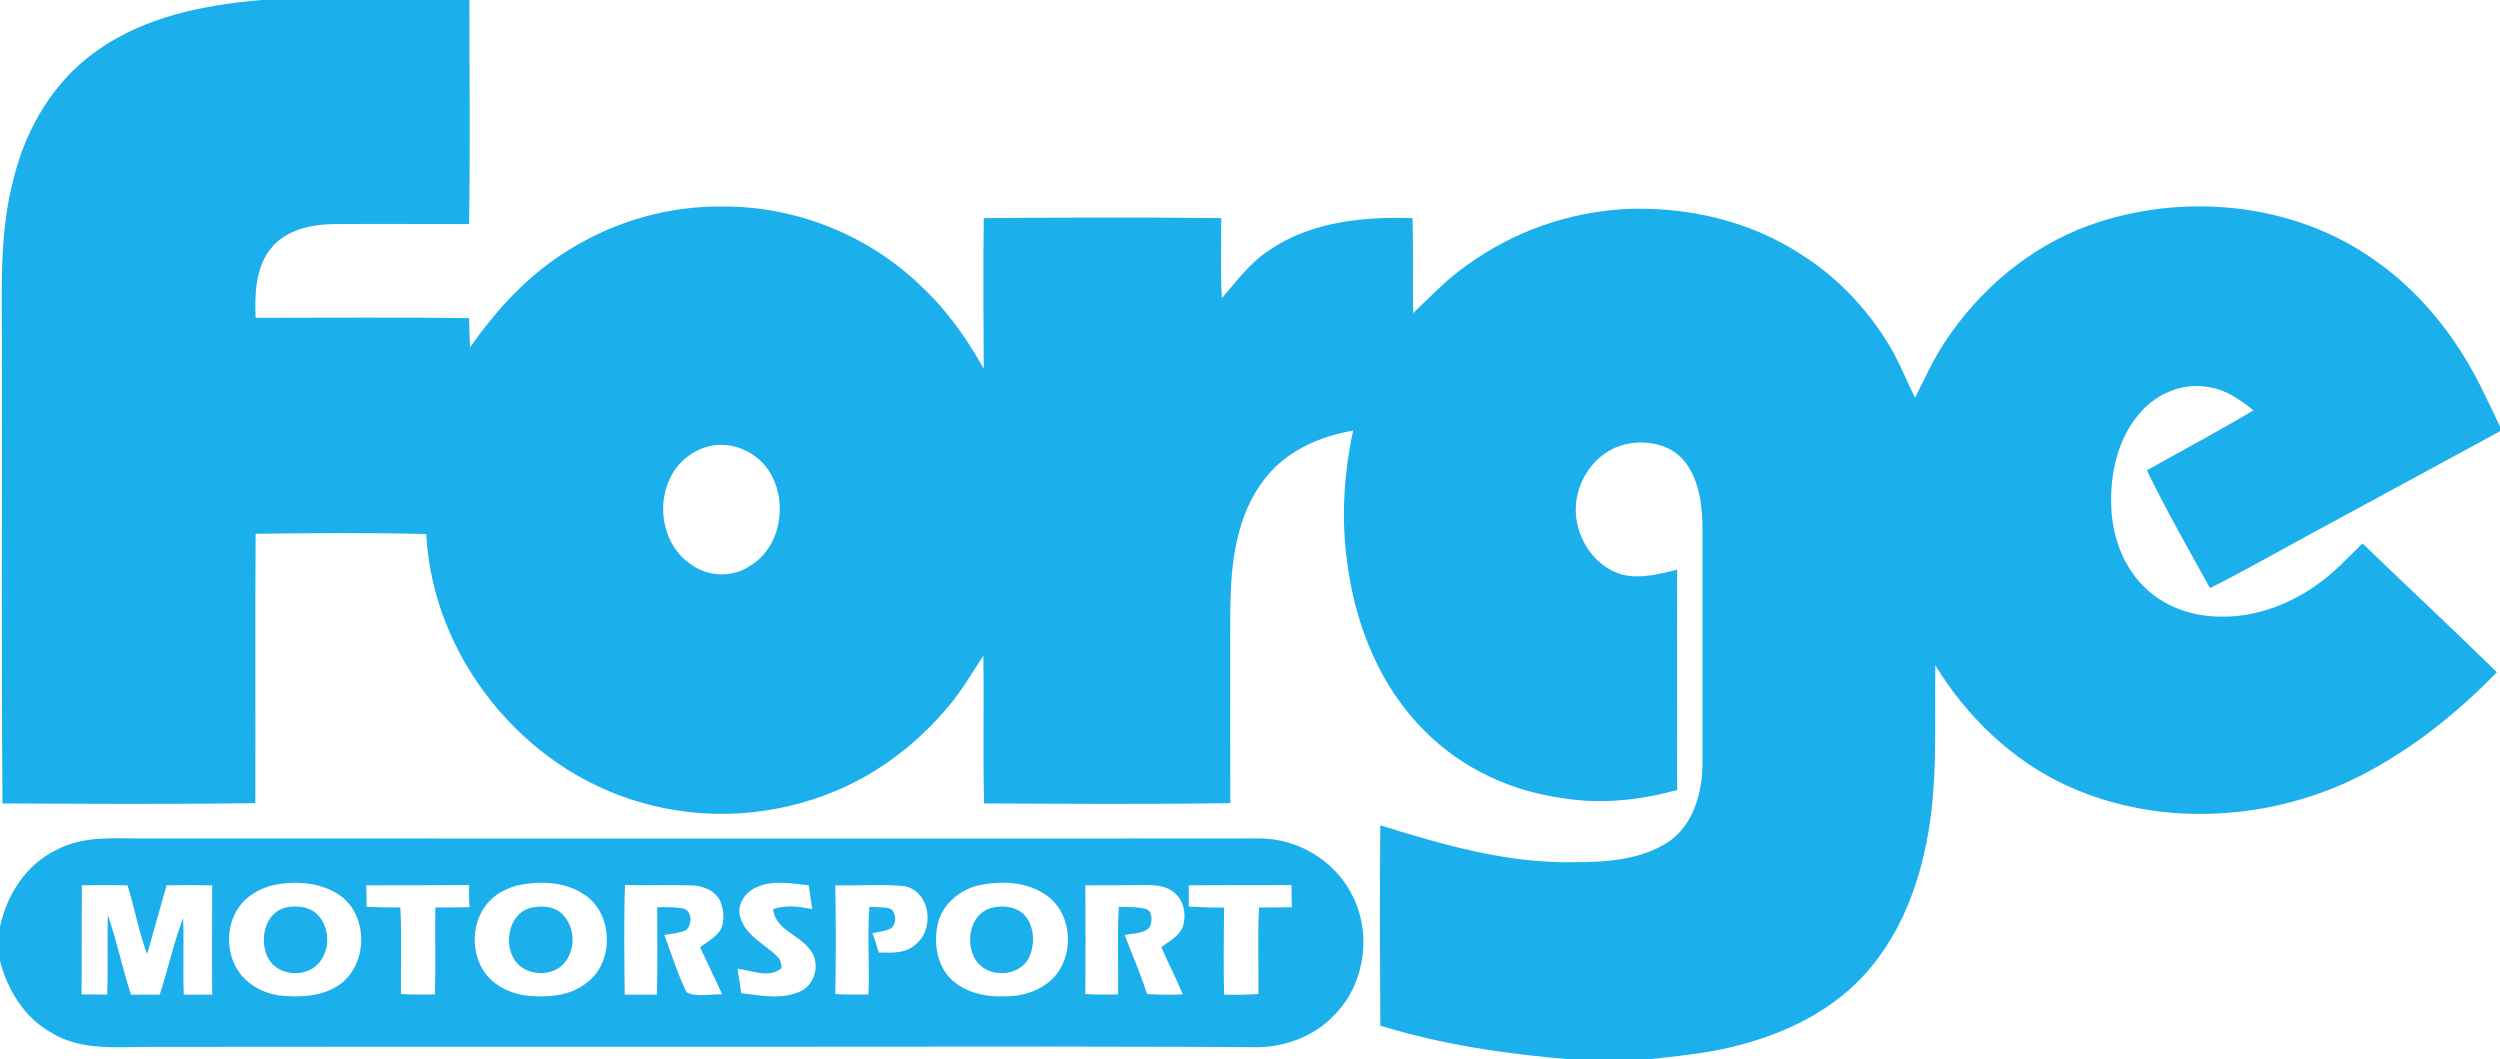
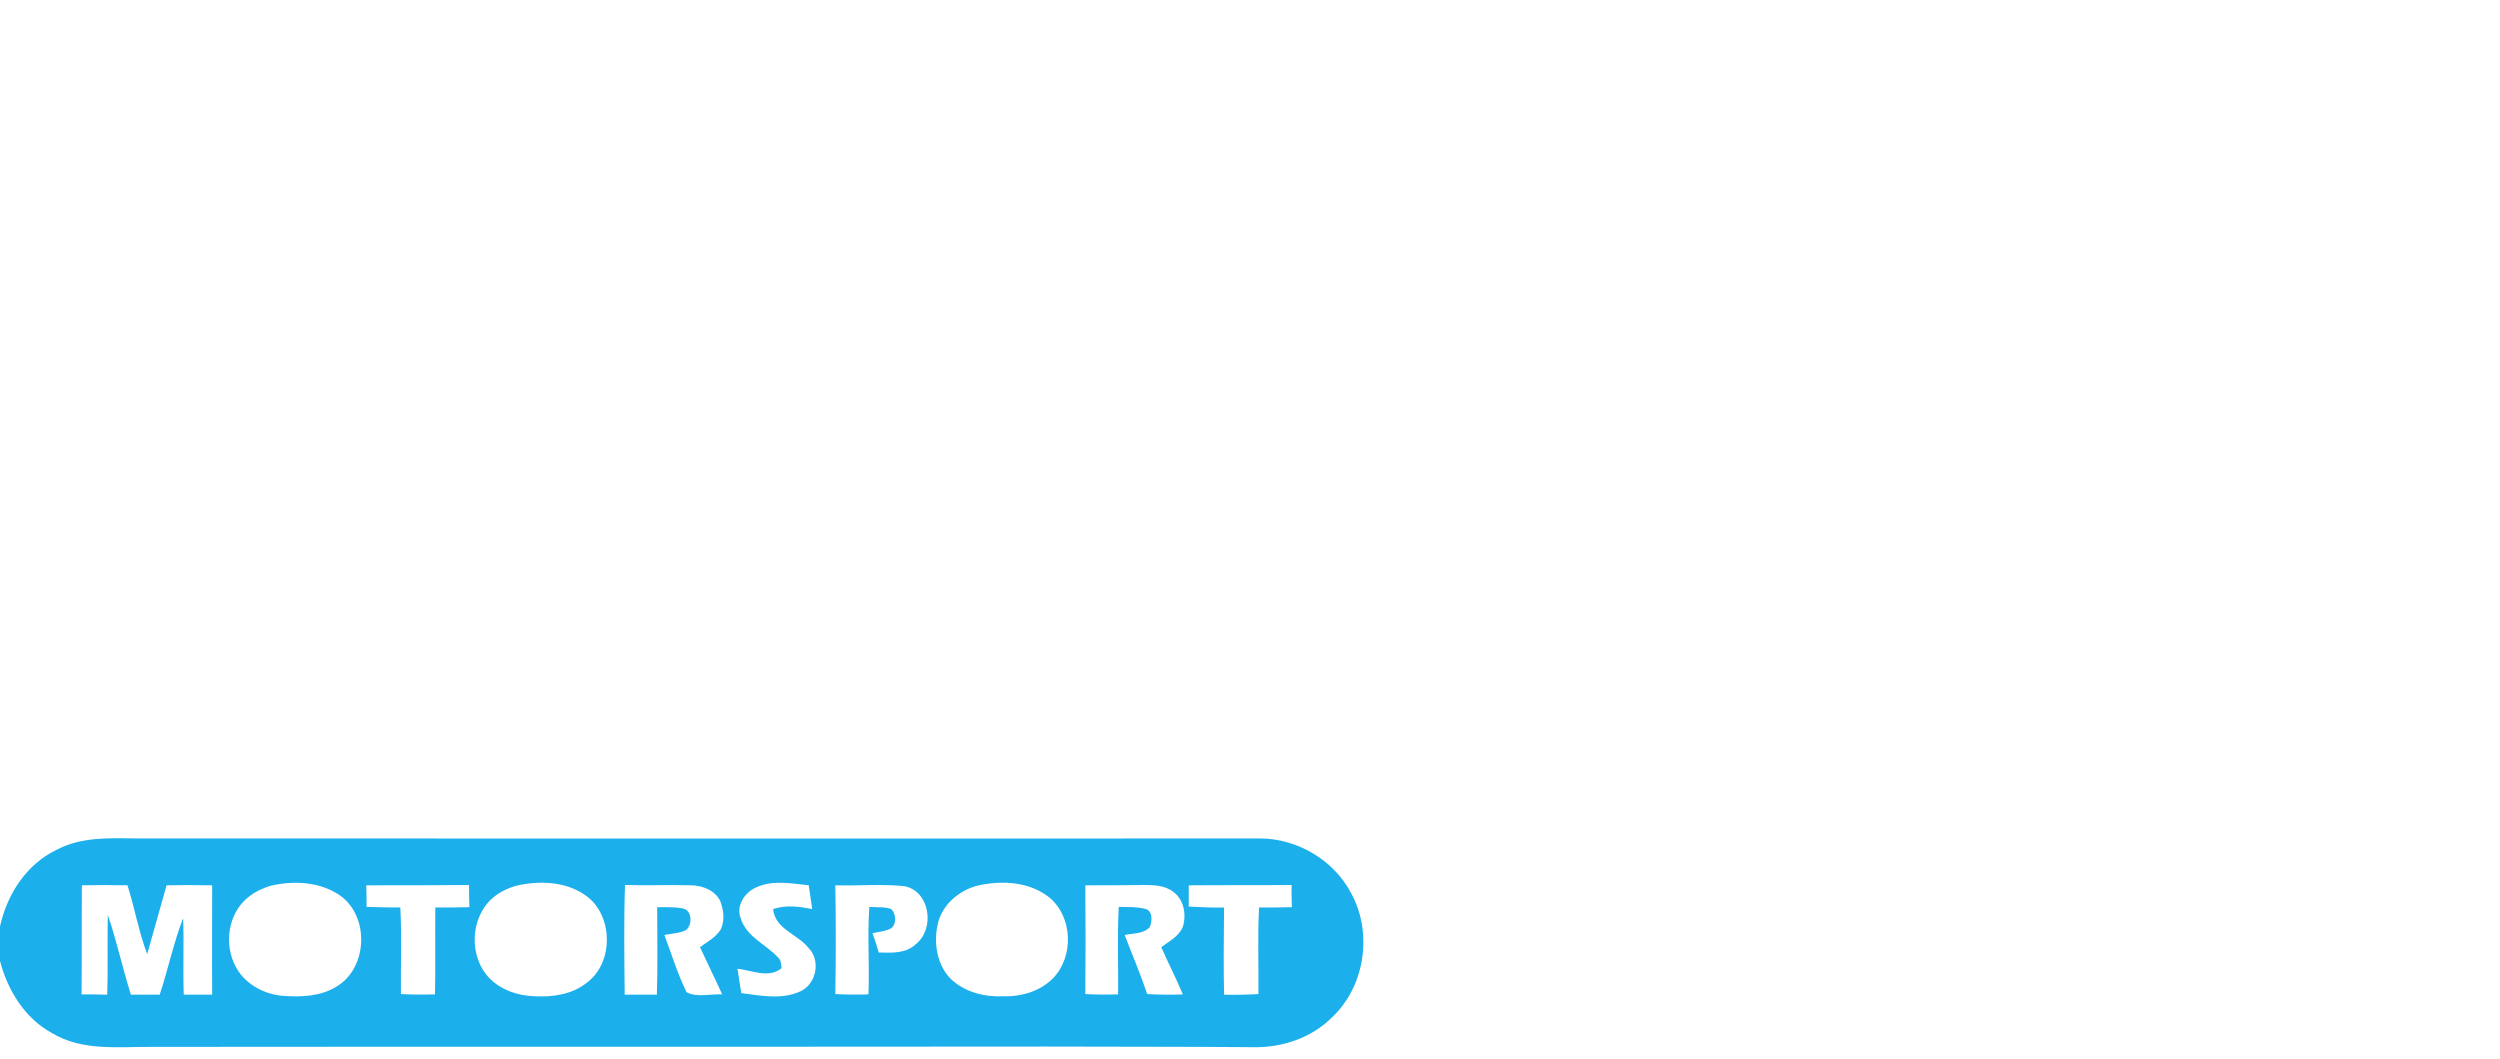
<svg xmlns="http://www.w3.org/2000/svg" version="1.1" id="Calque_1" x="0px" y="0px" viewBox="0 0 800 339" style="enable-background:new 0 0 800 339;" xml:space="preserve">
  <style type="text/css">
	.st0{fill:#1BAFEC;}
</style>
  <g id="Illustration_66_00000138569734704298064650000008611598836860249784_">
    <g>
-       <path class="st0" d="M707.2,188.2c11.9-6,23.4-12.6,35.1-18.9c19.3-10.4,38.5-20.9,57.7-31.3v-1.5c-1.5-3.3-3.1-6.6-4.7-9.8    c-7.9-16.9-19.6-32.3-34.9-43.1c-26.2-18.9-62-22.3-92.1-11.4c-18.9,6.9-34.9,20.5-45.9,37.2c-3.8,5.6-6.5,11.9-9.6,17.9    c-2.3-4.7-4.3-9.6-6.8-14.3c-7.1-12.7-17.2-23.7-29.5-31.5C559.9,70.6,539.7,66,520,66.9c-18.3,1-36.2,7.4-50.9,18.2    c-6.2,4.3-11.4,9.9-16.9,15.1c-0.2-10.1,0.1-20.3-0.2-30.4c-15.7-0.5-32.5,1.1-45.9,10.3c-6.1,4-10.4,9.9-15.1,15.3    c-0.5-8.5-0.2-17-0.2-25.6c-25.3-0.3-50.7-0.2-76,0c-0.2,16.1-0.1,32.2,0,48.2c-5.3-9.5-11.7-18.6-19.7-26.1    c-16.6-16.3-39.8-25.8-63.1-25.8c-17.5-0.4-35.1,4.6-50,13.9c-12.8,7.8-23.1,19-31.6,31.2c-0.1-3.1-0.2-6.3-0.3-9.4    c-22.8-0.3-45.5-0.1-68.3-0.1c-0.3-7.5-0.1-15.9,4.8-22.1c4.8-6.1,13-7.8,20.4-7.9c14.3-0.1,28.7,0,43.1,0    c0.4-23.9,0.1-47.8,0.1-71.7H83.6C65.3,1.6,46.4,5.3,31.2,16.1C17.5,25.6,8.5,40.6,4.5,56.6c-5.2,19-3.7,38.9-3.9,58.4    c0.1,47.4-0.2,94.7,0.2,142.1c26.9,0.1,53.9,0.3,80.9-0.1c0.1-28.7-0.1-57.5,0.1-86.2c18.2-0.2,36.4-0.4,54.6,0.1    c2,39.3,31,75.3,68.8,85.9c20.5,6,43,4.5,62.7-3.9c13.9-5.9,26.2-15.5,35.9-27.2c4.1-4.9,7.3-10.5,10.9-15.9    c0.2,15.8-0.2,31.6,0.2,47.3c26.2,0.1,52.5,0.3,78.8-0.1c0-21-0.1-42,0-63c0.2-14,2-29.1,10.8-40.5c6.8-9,17.6-13.9,28.5-15.7    c-3.1,14.3-3.9,29.1-1.7,43.6c2.7,19.4,10.6,38.7,24.7,52.6c11.9,12,28,19.4,44.7,21.5c12,1.9,24.3,0.5,36-2.7    c0-23.5-0.1-47,0-70.5c-5.7,1.4-11.7,3-17.5,1.6c-8.4-2.3-14.2-10.6-14.9-19.1c-0.8-9.4,5.1-19.2,14.3-22.2    c7-2.2,15.9-0.9,20.6,5.2c4.8,6.3,5.6,14.5,5.6,22.2c0,24.7,0,49.4,0,74.1c0,9.2-2.7,19.5-10.6,25.1c-8.8,5.9-19.9,6.7-30.2,6.7    c-21.3,0.5-42.1-5.5-62.3-11.8c-0.2,21.4-0.1,42.8,0,64.1c19.7,6.1,40.3,9.1,60.9,10.8h24.8c7.8-0.9,15.7-1.6,23.4-3.2    c15.7-3.3,31.3-9.7,43-21c11.4-11,18.3-25.9,21.8-41.2c4.8-19.9,3.4-40.5,3.7-60.7c10.1,16.5,24.6,30.5,42.3,38.6    c29.7,13.5,65.5,11.3,94.4-3.6c16-8.3,30.4-19.8,43-32.8c-14.2-13.9-28.7-27.4-43-41.2c-4.9,4.8-9.6,9.9-15.4,13.8    c-8.9,6.1-19.7,10-30.6,9.6c-8.3-0.1-16.6-2.9-22.8-8.5c-7.5-6.7-11.3-16.8-11.6-26.8c-0.4-10.6,2.1-21.9,9.4-30.1    c5.3-6.1,13.8-9.6,21.9-8c5.5,0.8,10,4.1,14.2,7.4c-11.2,6.7-22.7,12.8-34.1,19.2C693.2,163.3,700.3,175.7,707.2,188.2z     M240,181.1c-5.5,3.7-13.3,3.6-18.7-0.4c-8.8-5.6-11.4-18.2-7-27.4c2.4-5.4,7.4-9.4,13.1-10.6c7.4-1.6,15.4,2.3,19.1,8.7    C252.2,161,249.8,175.2,240,181.1z" />
      <path class="st0" d="M403.1,268.3c-119.7,0.1-239.4,0-359.1,0c-8.8-0.1-18-0.6-26,3.7c-9.6,4.6-15.8,14.3-18,24.5v11    c2.4,9.3,7.9,18.3,16.5,23c9.8,6,21.6,4.4,32.5,4.5c95.3-0.1,190.7,0,286-0.1c22,0.1,44,0,66,0.2c9.3,0.2,18.8-3,25.4-9.7    c10.5-10,12.9-27.1,5.9-39.7C426.7,275.1,415,268.3,403.1,268.3z M67.9,318.3c-3,0-6.1,0-9.1,0c-0.3-8.2,0.1-16.3-0.2-24.5    c-3.1,8-4.8,16.4-7.5,24.5c-3.1,0-6.1,0-9.2,0c-2.7-8.4-4.5-17.1-7.4-25.5c-0.2,8.5,0.1,17-0.2,25.5c-2.7-0.1-5.4-0.1-8.2-0.1    c0.1-11.6,0-23.3,0.1-34.9c4.9-0.1,9.7-0.1,14.6,0c2.3,7.3,3.6,14.9,6.3,22c2.1-7.3,4.1-14.7,6.2-22c4.9-0.1,9.7-0.1,14.6,0    C67.9,294.9,67.8,306.6,67.9,318.3z M107.7,315.7c-5,3.1-11.1,3.4-16.7,3c-5.3-0.3-10.5-2.7-13.9-6.8c-5.1-6.4-5.1-16.3,0.1-22.6    c2.4-2.9,5.7-4.7,9.2-5.8c7.3-1.8,15.8-1.4,22.2,2.9C118.3,293,117.8,309.7,107.7,315.7z M139.3,290.4c-0.1,9.3,0.1,18.5-0.1,27.8    c-3.7,0.1-7.3,0.1-10.9-0.1c-0.1-9.2,0.3-18.5-0.2-27.7c-3.6,0-7.2-0.1-10.8-0.2c0-2.3,0-4.6-0.1-6.9c11,0,22,0,32.9-0.1    c0,2.4,0,4.7,0.1,7.1C146.6,290.4,142.9,290.4,139.3,290.4z M187.6,314.6c-4.7,3.7-10.9,4.5-16.7,4.2c-5.1-0.2-10.4-1.9-14.1-5.6    c-6.8-6.8-6.5-19.3,0.7-25.7c2.2-2,5-3.3,7.8-4.1c7.2-1.6,15.3-1.4,21.6,2.8C196.3,292.2,196.7,308.1,187.6,314.6z M231.1,318.2    c-3.7-0.2-8.2,1.1-11.4-0.7c-2.9-5.9-4.8-12.2-7.1-18.3c2.3-0.5,4.8-0.5,7-1.6c2-1.8,1.9-6.3-1.1-6.9c-2.7-0.5-5.4-0.4-8.2-0.4    c0,9.3,0.2,18.6-0.1,28c-3.4,0-6.9,0-10.3,0c-0.1-11.7-0.3-23.4,0.1-35.1c7,0.2,14-0.1,21,0.1c3.7,0,7.9,1.6,9.5,5.1    c1.1,2.9,1.5,6.3,0.1,9.1c-1.6,2.5-4.3,3.9-6.6,5.6C226.3,308.1,228.8,313.1,231.1,318.2z M256.2,317.2c-6,2.8-12.8,1.4-19,0.6    c-0.4-2.6-0.8-5.2-1.2-7.8c4.6,0.5,10.1,3.2,14.1-0.2c-0.1-1.3-0.2-2.7-1.3-3.6c-3.9-4.1-10-6.5-11.8-12.4c-1.5-4,1.3-8.2,4.9-9.8    c5.3-2.5,11.3-1.3,16.9-0.7c0.4,2.5,0.7,5.1,1.1,7.6c-4.1-0.8-8.4-1.4-12.5,0c0.6,6.4,7.8,8,11.3,12.4    C262.7,307.3,261.3,314.8,256.2,317.2z M293.1,302.1c-3.2,3.1-7.8,2.8-11.9,2.7c-0.6-2.1-1.3-4.2-2-6.2c2-0.4,4.1-0.6,5.9-1.5    c1.9-1.4,1.7-4.6,0.1-6.2c-2.2-0.8-4.7-0.5-7-0.7c-0.7,9.3,0.1,18.7-0.3,28c-3.5,0.1-7,0.1-10.6-0.1c0.2-11.6,0.2-23.2,0-34.8    c7.5,0.2,14.9-0.5,22.3,0.3C297.7,285.4,299.2,297.2,293.1,302.1z M337,313c-4.1,4.2-10.2,6-16,5.8c-6.1,0.3-12.6-1.4-17-5.8    c-4.4-4.7-5.3-11.8-3.8-17.8c1.5-5.8,6.6-10.1,12.2-11.7c7.8-1.9,16.9-1.5,23.4,3.7C343.3,293.4,343.7,306.1,337,313z     M378.5,296.6c-1.3,3.1-4.4,4.6-6.9,6.5c2.2,5,4.8,10,6.9,15.1c-3.8,0.2-7.6,0.1-11.4-0.1c-2.1-6.3-4.8-12.6-7.2-18.9    c2.7-0.6,6-0.3,8-2.5c0.9-1.9,1-5.5-1.6-5.9c-2.7-0.7-5.5-0.5-8.3-0.6c-0.5,9.3-0.1,18.7-0.2,28c-3.5,0.1-7,0.1-10.5-0.1    c0.1-11.6,0.1-23.2,0-34.8c6.2,0,12.5,0,18.7-0.1c3.3,0,6.9,0.1,9.6,2.3C378.9,288,379.7,292.8,378.5,296.6z M402.9,290.4    c-0.5,9.2-0.1,18.5-0.2,27.7c-3.6,0.2-7.3,0.3-11,0.2c-0.2-9.3-0.1-18.6,0-27.9c-3.8,0.1-7.6-0.1-11.3-0.3c0-2.3,0-4.5,0-6.8    c10.9-0.1,21.9,0,32.9-0.1c0,2.4,0,4.7,0.1,7.1C409.9,290.4,406.4,290.4,402.9,290.4z" />
-       <path class="st0" d="M91.4,290.4c-6.7,1.7-8.5,10.4-5.7,16c2.6,5.3,10.3,6.5,14.9,3.1c5.2-3.9,5.5-12.5,0.8-17    C98.8,290,94.8,289.7,91.4,290.4z" />
-       <path class="st0" d="M170.3,290.4c-6.8,1.3-9,10-6.3,15.6c2.6,5.9,11.3,7.1,15.9,2.9c4.5-4.3,4.4-12.4-0.2-16.6    C177.2,290,173.5,289.8,170.3,290.4z" />
-       <path class="st0" d="M317.4,290.5c-7.2,1.8-8.8,11.6-4.9,17.1c3.9,5.5,13.8,5,16.8-1.2c1.9-4.2,1.8-9.8-1.3-13.4    C325.4,290.1,321,289.6,317.4,290.5z" />
    </g>
  </g>
</svg>